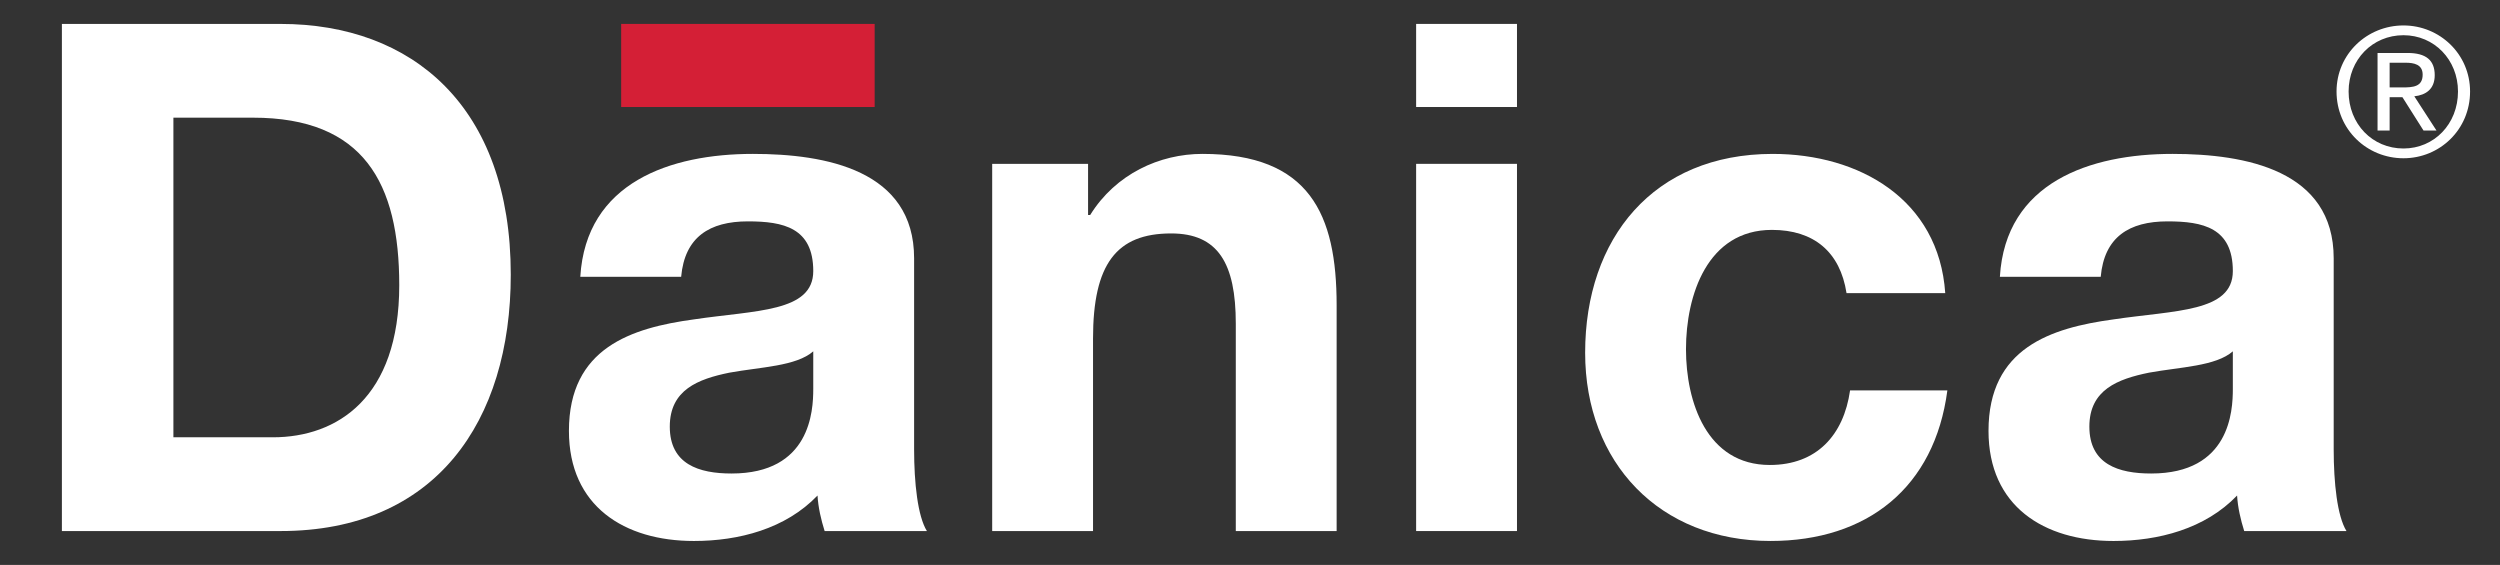
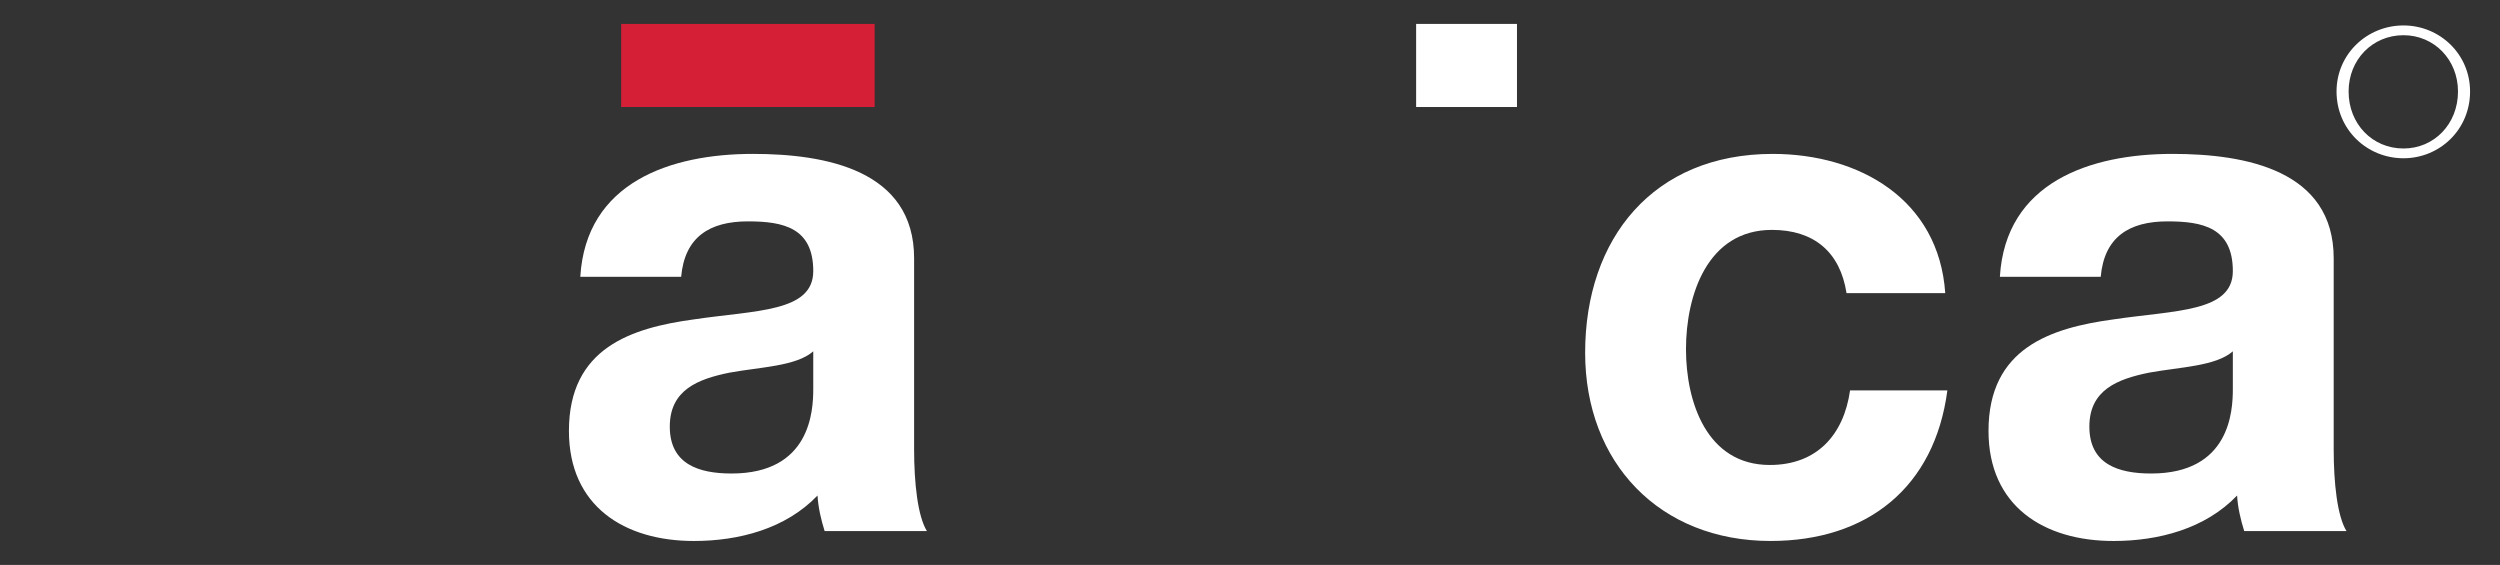
<svg xmlns="http://www.w3.org/2000/svg" width="208" height="47" viewBox="0 0 208 47" version="1.1" xml:space="preserve" style="fill-rule:evenodd;clip-rule:evenodd;stroke-linejoin:round;stroke-miterlimit:2;">
  <rect x="0" y="0" width="208" height="47" fill="#333333" stroke="none" />
  <g>
    <rect x="51.681" y="1.99" width="21.091" height="6.913" style="fill:rgb(212,31,54);" />
-     <path d="M202.569,6.254C202.569,5.013 201.845,4.407 200.309,4.407L197.812,4.407L197.812,10.863L198.817,10.863L198.817,8.085L199.881,8.085L201.638,10.863L202.717,10.863L200.87,8.012C201.83,7.908 202.569,7.42 202.569,6.254ZM199.866,7.274L198.817,7.274L198.817,5.219L200.146,5.219C200.826,5.219 201.565,5.352 201.565,6.209C201.565,7.229 200.753,7.274 199.866,7.274" style="fill:white;fill-rule:nonzero;" />
    <path d="M199.969,2.117C196.94,2.117 194.4,4.496 194.4,7.613C194.4,10.789 196.94,13.167 199.969,13.167C202.982,13.167 205.51,10.789 205.51,7.613C205.51,4.496 202.982,2.117 199.969,2.117ZM199.969,12.355C197.384,12.355 195.404,10.316 195.404,7.613C195.404,4.968 197.384,2.93 199.969,2.93C202.525,2.93 204.505,4.968 204.505,7.613C204.505,10.316 202.525,12.355 199.969,12.355" style="fill:white;fill-rule:nonzero;" />
-     <path d="M23.35,1.991L5.15,1.991L5.15,44.183L23.35,44.183C36.232,44.183 42.496,35.083 42.496,22.851C42.496,8.846 34.282,1.991 23.35,1.991ZM22.7,36.383L14.427,36.383L14.427,9.79L21.044,9.79C30.264,9.79 33.218,15.227 33.218,23.736C33.218,33.074 28.077,36.383 22.7,36.383" style="fill:white;fill-rule:nonzero;" />
    <path d="M76.054,21.491C76.054,14.163 68.727,12.804 62.639,12.804C55.786,12.804 48.754,15.168 48.281,23.028L56.672,23.028C56.968,19.718 59.036,18.418 62.226,18.418C65.182,18.418 67.663,18.95 67.663,22.555C67.663,25.981 62.876,25.805 57.735,26.573C52.536,27.282 47.335,28.937 47.335,35.85C47.335,42.114 51.944,45.01 57.735,45.01C61.459,45.01 65.359,44.005 68.018,41.227C68.077,42.232 68.312,43.236 68.609,44.183L77.118,44.183C76.35,42.941 76.054,40.165 76.054,37.387L76.054,21.491ZM67.663,32.364C67.663,34.195 67.426,39.396 60.867,39.396C58.149,39.396 55.726,38.628 55.726,35.496C55.726,32.423 58.09,31.537 60.69,31.005C63.29,30.532 66.244,30.473 67.663,29.231L67.663,32.364Z" style="fill:white;fill-rule:nonzero;" />
-     <path d="M100.041,12.804C96.495,12.804 92.831,14.459 90.704,17.886L90.527,17.886L90.527,13.632L82.55,13.632L82.55,44.183L90.94,44.183L90.94,28.169C90.94,21.964 92.89,19.422 97.44,19.422C101.34,19.422 102.818,21.905 102.818,26.928L102.818,44.183L111.208,44.183L111.208,25.391C111.208,17.826 108.964,12.804 100.041,12.804" style="fill:white;fill-rule:nonzero;" />
    <rect x="117.822" y="1.99" width="8.391" height="6.913" style="fill:white;" />
-     <rect x="117.822" y="13.632" width="8.391" height="30.551" style="fill:white;" />
    <path d="M147.248,38.686C141.989,38.686 140.274,33.427 140.274,29.055C140.274,24.563 142.048,19.127 147.426,19.127C150.913,19.127 153.098,20.959 153.631,24.387L161.844,24.387C161.312,16.586 154.694,12.805 147.484,12.805C137.557,12.805 131.884,19.836 131.884,29.35C131.884,38.51 138.088,45.009 147.308,45.009C155.344,45.009 160.957,40.577 162.021,32.482L153.926,32.482C153.394,36.205 151.148,38.686 147.248,38.686" style="fill:white;fill-rule:nonzero;" />
    <path d="M194.163,21.491C194.163,14.163 186.836,12.804 180.748,12.804C173.895,12.804 166.862,15.168 166.39,23.028L174.78,23.028C175.075,19.718 177.145,18.418 180.335,18.418C183.289,18.418 185.772,18.95 185.772,22.555C185.772,25.981 180.985,25.805 175.844,26.573C170.644,27.282 165.444,28.937 165.444,35.85C165.444,42.114 170.053,45.01 175.844,45.01C179.567,45.01 183.467,44.005 186.126,41.227C186.185,42.232 186.422,43.236 186.718,44.183L195.227,44.183C194.458,42.941 194.163,40.165 194.163,37.387L194.163,21.491ZM185.772,32.364C185.772,34.195 185.535,39.396 178.976,39.396C176.258,39.396 173.835,38.628 173.835,35.496C173.835,32.423 176.199,31.537 178.799,31.005C181.399,30.532 184.353,30.473 185.772,29.231L185.772,32.364Z" style="fill:white;fill-rule:nonzero;" />
  </g>
</svg>